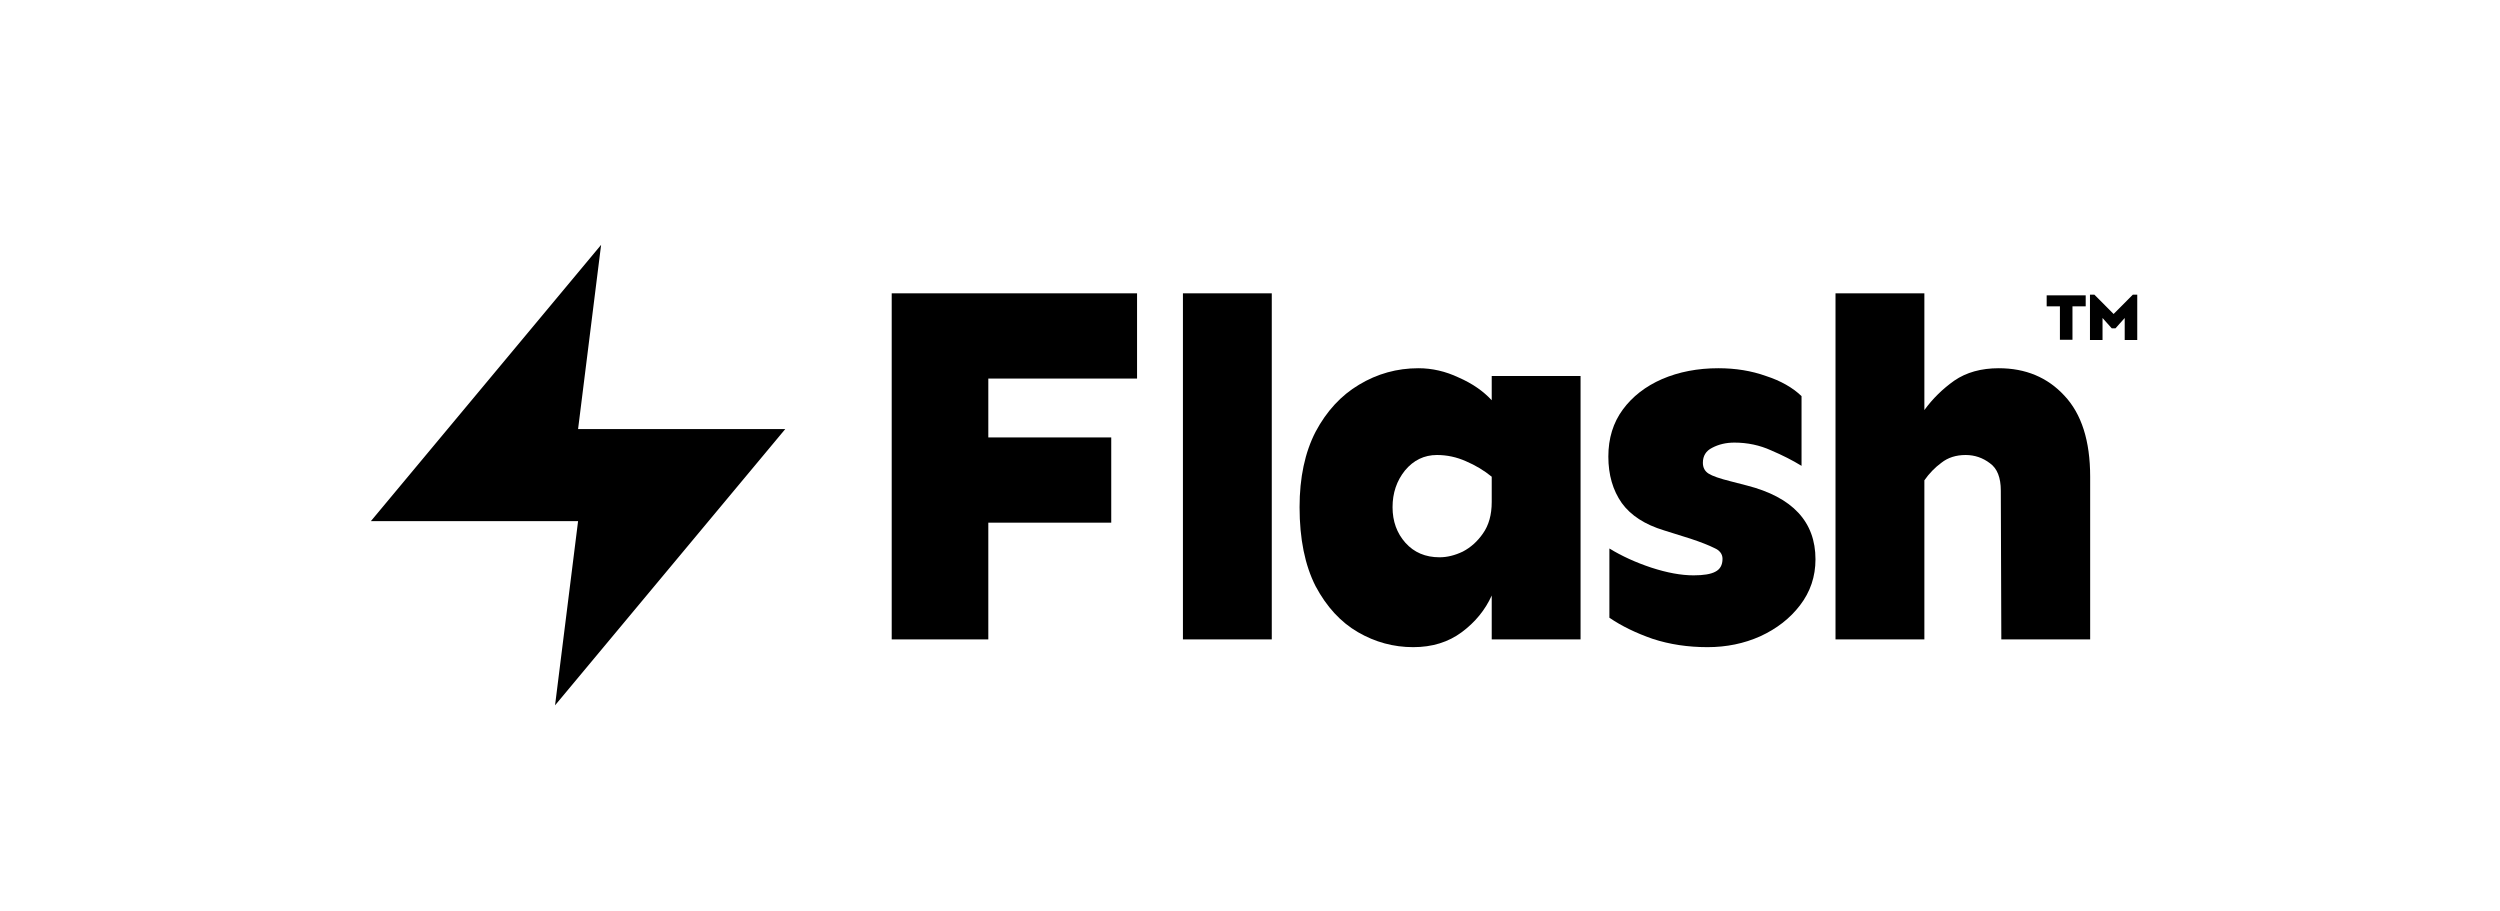
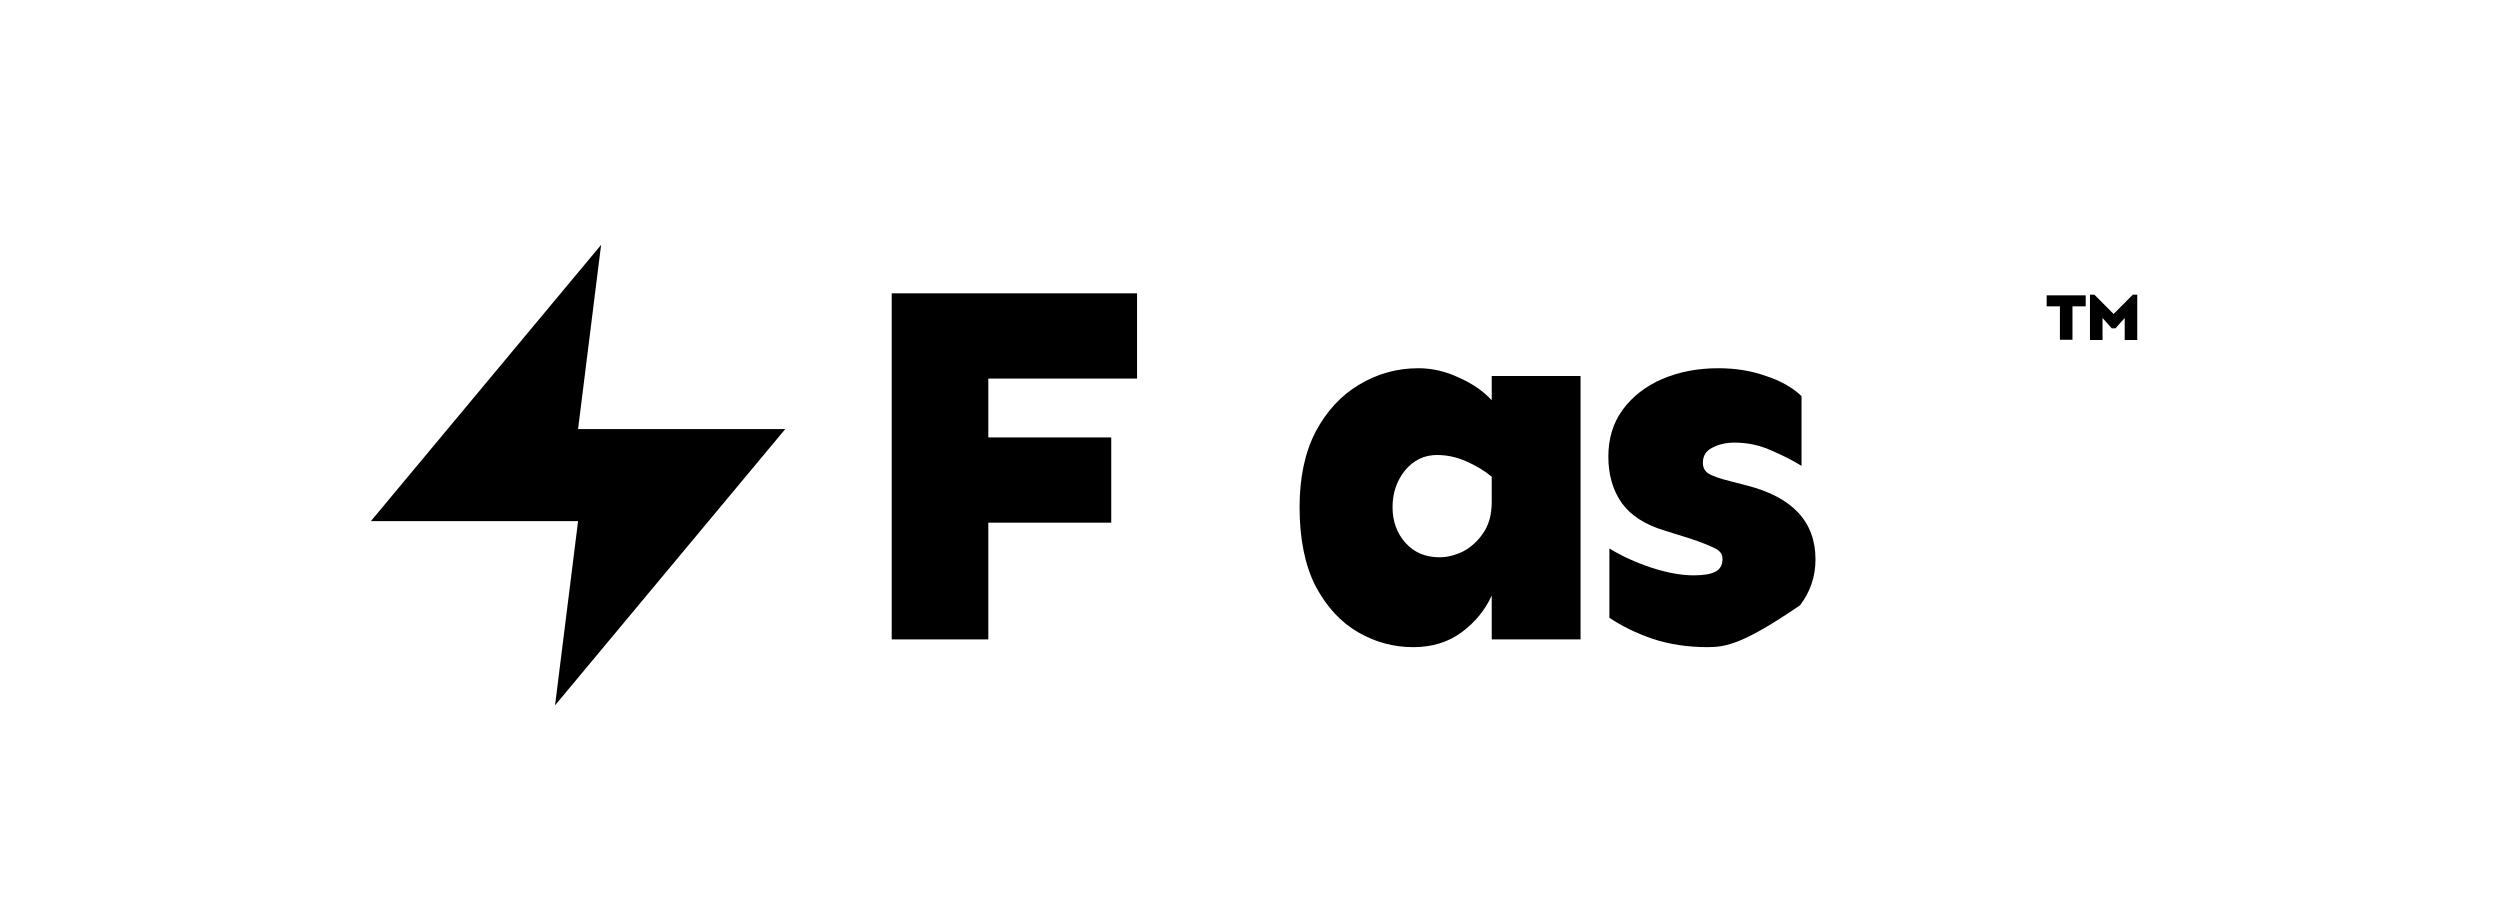
<svg xmlns="http://www.w3.org/2000/svg" width="151" height="55" viewBox="0 0 151 55" fill="none">
  <path d="M36.307 14.789L22.4 31.477H34.916L33.525 42.602L47.431 25.914H34.916L36.307 14.789Z" fill="black" />
  <path d="M67.119 26.421V31.569H59.694V38.62H53.859V17.717H68.678V22.865H59.694V26.421H67.119Z" fill="black" />
-   <path d="M76.815 17.717V38.62H71.449V17.717H76.815Z" fill="black" />
  <path d="M85.67 22.241C86.502 22.241 87.312 22.428 88.103 22.802C88.914 23.156 89.58 23.614 90.1 24.175V22.709H95.466V38.62H90.1V35.968C89.705 36.842 89.102 37.58 88.291 38.183C87.479 38.786 86.502 39.088 85.358 39.088C84.172 39.088 83.059 38.786 82.02 38.183C80.98 37.58 80.127 36.654 79.462 35.407C78.817 34.138 78.494 32.547 78.494 30.633C78.494 28.845 78.817 27.326 79.462 26.078C80.127 24.83 81.001 23.884 82.082 23.239C83.185 22.574 84.38 22.241 85.67 22.241ZM86.793 27.482C86.023 27.482 85.378 27.794 84.859 28.418C84.359 29.042 84.11 29.78 84.11 30.633C84.11 31.486 84.37 32.204 84.889 32.786C85.41 33.368 86.097 33.66 86.949 33.66C87.406 33.66 87.874 33.545 88.353 33.316C88.831 33.067 89.237 32.703 89.569 32.224C89.923 31.725 90.1 31.091 90.1 30.321V28.793C89.642 28.418 89.123 28.106 88.54 27.857C87.979 27.607 87.396 27.482 86.793 27.482Z" fill="black" />
-   <path d="M103.79 22.241C104.83 22.241 105.787 22.397 106.66 22.709C107.554 23 108.272 23.406 108.813 23.926V28.137C108.272 27.805 107.658 27.493 106.972 27.201C106.286 26.89 105.547 26.733 104.757 26.733C104.258 26.733 103.811 26.837 103.415 27.046C103.041 27.233 102.854 27.534 102.854 27.95C102.854 28.241 102.969 28.46 103.197 28.605C103.426 28.751 103.873 28.907 104.539 29.073L105.506 29.323C108.272 30.03 109.655 31.517 109.655 33.784C109.655 34.824 109.343 35.75 108.719 36.561C108.116 37.351 107.315 37.975 106.317 38.433C105.339 38.87 104.279 39.088 103.135 39.088C101.949 39.088 100.847 38.922 99.828 38.589C98.809 38.235 97.935 37.809 97.207 37.31V33.129C97.956 33.587 98.798 33.971 99.734 34.283C100.691 34.595 101.544 34.751 102.293 34.751C102.896 34.751 103.333 34.679 103.603 34.533C103.894 34.388 104.04 34.127 104.04 33.753C104.04 33.462 103.873 33.243 103.54 33.098C103.207 32.932 102.73 32.744 102.105 32.536L100.514 32.037C99.349 31.684 98.497 31.132 97.956 30.384C97.415 29.614 97.144 28.678 97.144 27.576C97.144 26.474 97.436 25.527 98.018 24.737C98.6 23.946 99.391 23.333 100.389 22.896C101.408 22.459 102.542 22.241 103.79 22.241Z" fill="black" />
-   <path d="M120.724 22.241C122.347 22.241 123.667 22.792 124.686 23.894C125.726 24.997 126.246 26.629 126.246 28.792V38.62H120.88L120.849 29.635C120.849 28.844 120.631 28.293 120.194 27.981C119.757 27.648 119.268 27.482 118.727 27.482C118.145 27.482 117.657 27.638 117.261 27.95C116.866 28.241 116.523 28.595 116.232 29.011V38.62H110.865V17.717H116.232V24.768C116.731 24.081 117.334 23.489 118.041 22.989C118.769 22.49 119.664 22.241 120.724 22.241Z" fill="black" />
+   <path d="M103.79 22.241C104.83 22.241 105.787 22.397 106.66 22.709C107.554 23 108.272 23.406 108.813 23.926V28.137C108.272 27.805 107.658 27.493 106.972 27.201C106.286 26.89 105.547 26.733 104.757 26.733C104.258 26.733 103.811 26.837 103.415 27.046C103.041 27.233 102.854 27.534 102.854 27.95C102.854 28.241 102.969 28.46 103.197 28.605C103.426 28.751 103.873 28.907 104.539 29.073L105.506 29.323C108.272 30.03 109.655 31.517 109.655 33.784C109.655 34.824 109.343 35.75 108.719 36.561C105.339 38.87 104.279 39.088 103.135 39.088C101.949 39.088 100.847 38.922 99.828 38.589C98.809 38.235 97.935 37.809 97.207 37.31V33.129C97.956 33.587 98.798 33.971 99.734 34.283C100.691 34.595 101.544 34.751 102.293 34.751C102.896 34.751 103.333 34.679 103.603 34.533C103.894 34.388 104.04 34.127 104.04 33.753C104.04 33.462 103.873 33.243 103.54 33.098C103.207 32.932 102.73 32.744 102.105 32.536L100.514 32.037C99.349 31.684 98.497 31.132 97.956 30.384C97.415 29.614 97.144 28.678 97.144 27.576C97.144 26.474 97.436 25.527 98.018 24.737C98.6 23.946 99.391 23.333 100.389 22.896C101.408 22.459 102.542 22.241 103.79 22.241Z" fill="black" />
  <path d="M125.976 17.839V18.503H125.177V20.522H124.419V18.503H123.619V17.839H125.976Z" fill="black" />
  <path d="M129.09 17.799V20.534H128.332V19.207L127.776 19.83H127.549L126.993 19.207V20.534H126.234V17.799H126.502L127.662 18.965L128.822 17.799H129.09Z" fill="black" />
</svg>